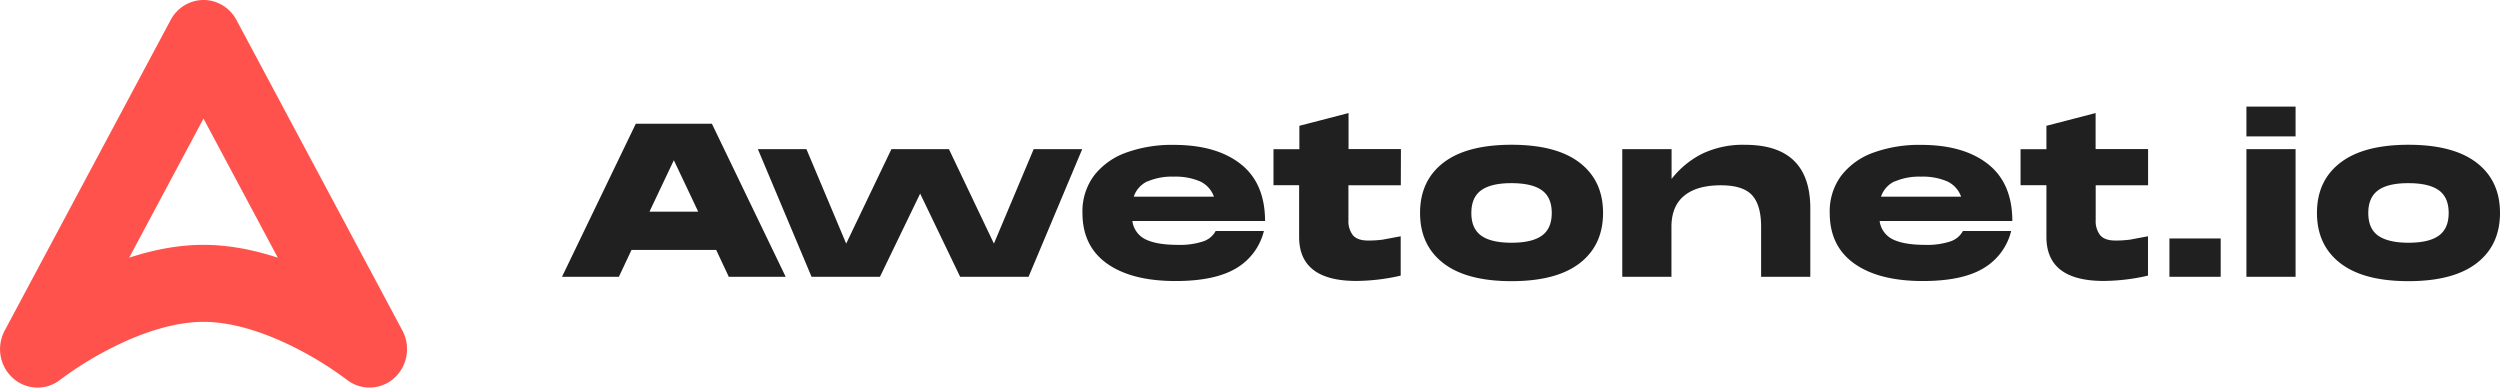
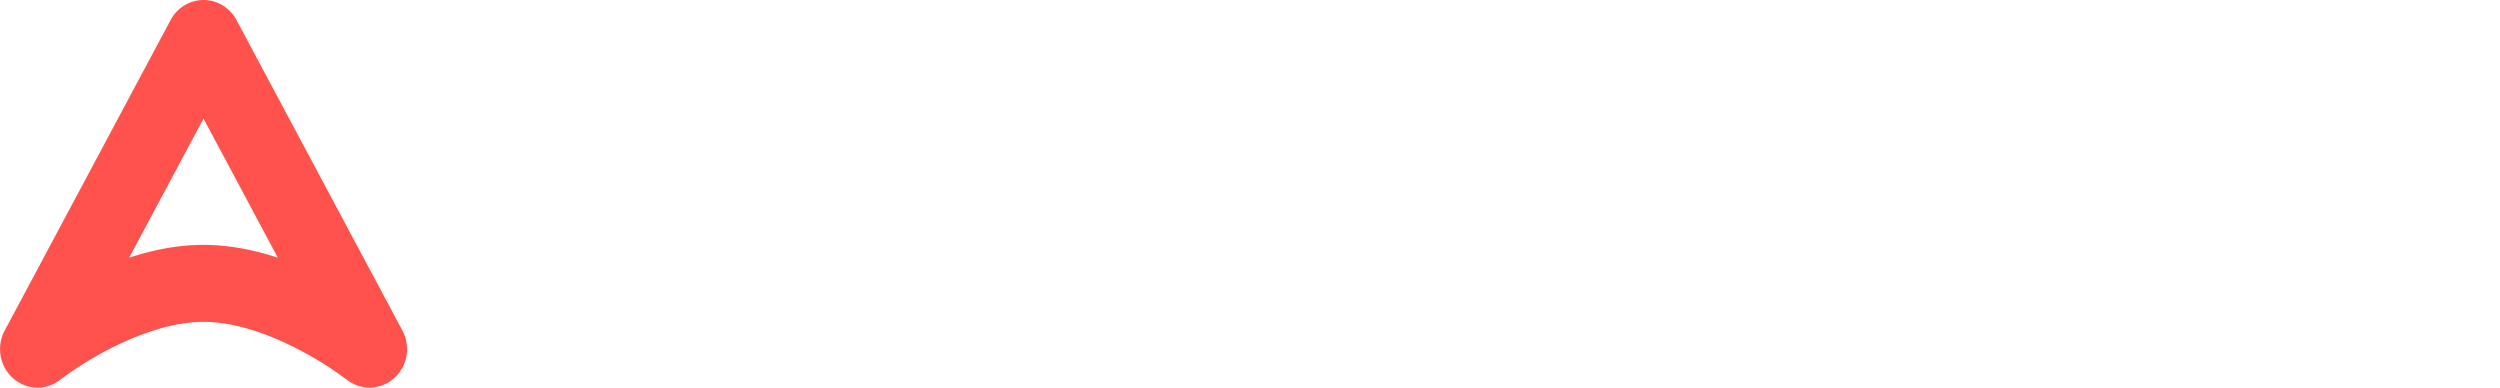
<svg xmlns="http://www.w3.org/2000/svg" width="258" height="40" fill="none">
  <g clip-path="url(#A)">
-     <path fill="#202020" d="M81.081 28.563h-5.87l-1.3-2.768h-8.74l-1.301 2.768H58l7.613-15.792h7.855l7.613 15.792zm-11.54-12.03l-2.515 5.311h5.03l-2.515-5.31zm33.031 8.606l4.105-9.748h5.008l-5.537 13.172h-7.062L94.96 19.98l-4.148 8.583h-7.06l-5.54-13.172h5.012l4.102 9.748 4.668-9.748h5.935l4.644 9.748zm21.612-.233a2.26 2.26 0 0 0 1.27-1.065h4.98a6.156 6.156 0 0 1-2.879 3.855c-1.463.87-3.538 1.305-6.225 1.307-3.031 0-5.392-.6-7.084-1.802s-2.536-2.943-2.536-5.224a6.168 6.168 0 0 1 1.192-3.852 7.273 7.273 0 0 1 3.308-2.372 13.841 13.841 0 0 1 4.921-.802c2.93 0 5.232.659 6.906 1.976s2.514 3.278 2.518 5.883h-13.694a2.447 2.447 0 0 0 1.4 1.91c.772.366 1.865.549 3.278.549a7.626 7.626 0 0 0 2.645-.363zm-5.767-6.193a2.694 2.694 0 0 0-1.413 1.58h8.273a2.752 2.752 0 0 0-1.444-1.58 6.475 6.475 0 0 0-2.727-.483 6.307 6.307 0 0 0-2.689.499v-.016zm26.147.409h-5.406v3.601a2.356 2.356 0 0 0 .46 1.549c.312.368.831.55 1.557.55.504.005 1.009-.025 1.509-.089l1.868-.35v4.06a20.824 20.824 0 0 1-4.569.55c-3.943 0-5.914-1.514-5.914-4.545v-5.335h-2.645v-3.716h2.67v-2.415l5.076-1.316v3.716h5.406l-.012 3.74zm4.388 8.036c-1.602-1.239-2.402-2.966-2.402-5.18s.8-3.943 2.402-5.181 3.951-1.858 7.04-1.858 5.436.619 7.038 1.858 2.407 2.965 2.405 5.18-.804 3.942-2.405 5.18-3.948 1.858-7.038 1.858-5.436-.619-7.04-1.857zm10.175-2.843c.676-.49 1.014-1.269 1.014-2.338s-.338-1.849-1.014-2.338-1.724-.735-3.135-.737-2.455.244-3.134.737-1.012 1.269-1.014 2.338.336 1.849 1.014 2.338 1.721.734 3.134.734 2.457-.245 3.131-.734h.004zm27.697-2.799v7.047h-5.077v-5.158c0-1.493-.311-2.58-.933-3.261s-1.697-1.022-3.222-1.022c-1.649 0-2.911.36-3.784 1.078s-1.312 1.786-1.314 3.205v5.158h-5.076V15.391h5.089v3.075a9.341 9.341 0 0 1 3.143-2.592 9.745 9.745 0 0 1 4.448-.93c4.484.005 6.726 2.195 6.726 6.572zm14.478 3.39a2.272 2.272 0 0 0 1.27-1.065h4.98a6.156 6.156 0 0 1-2.879 3.855c-1.453.87-3.528 1.305-6.225 1.307-3.031 0-5.393-.6-7.084-1.802s-2.536-2.943-2.536-5.224a6.168 6.168 0 0 1 1.192-3.852 7.273 7.273 0 0 1 3.308-2.372 13.841 13.841 0 0 1 4.921-.802c2.928 0 5.23.659 6.906 1.976s2.516 3.278 2.518 5.883h-13.694c.052.41.208.8.453 1.134s.571.601.947.777c.772.365 1.865.548 3.278.548a7.626 7.626 0 0 0 2.645-.363zm-5.77-6.193a2.68 2.68 0 0 0-1.41 1.58h8.263a2.75 2.75 0 0 0-1.444-1.58 6.47 6.47 0 0 0-2.726-.483 6.333 6.333 0 0 0-2.677.499l-.006-.016zm26.15.409h-5.406v3.601a2.33 2.33 0 0 0 .464 1.549c.309.367.827.55 1.556.55.504.005 1.009-.025 1.509-.089l1.868-.35v4.06a20.824 20.824 0 0 1-4.569.55c-3.943 0-5.914-1.514-5.914-4.545v-5.335h-2.67v-3.716h2.67v-2.415l5.076-1.316v3.716h5.416v3.74zm2.203 9.442v-3.952h5.291v3.952h-5.291zm7.946-14.489V11h5.073v3.075h-5.073zm0 14.488V15.391h5.073v13.172h-5.073zm9.686-1.405c-1.602-1.239-2.404-2.966-2.406-5.18s.8-3.943 2.406-5.181 3.947-1.858 7.037-1.858 5.436.619 7.04 1.858S258 19.762 258 21.977s-.802 3.942-2.406 5.18-3.95 1.858-7.04 1.858-5.435-.619-7.037-1.857zm10.171-2.843c.677-.49 1.015-1.269 1.015-2.338s-.338-1.849-1.015-2.338-1.721-.735-3.134-.737-2.457.244-3.131.737-1.015 1.27-1.015 2.338.336 1.858 1.015 2.338 1.721.734 3.131.734 2.459-.245 3.134-.734z" />
-   </g>
+     </g>
  <g clip-path="url(#B)">
    <path fill="#ff524d" d="M3.873 40a3.81 3.81 0 01-2.517-.956 3.997 3.997 0 01-1.288-2.306 4.061 4.061 0 01.416-2.622L17.61 2.064a3.929 3.929 0 011.423-1.51A3.8 3.8 0 0121.006 0a3.8 3.8 0 011.974.555 3.929 3.929 0 011.423 1.509L41.53 34.116c.427.8.573 1.725.413 2.622a3.997 3.997 0 01-1.29 2.304 3.818 3.818 0 01-2.418.953 3.809 3.809 0 01-2.463-.821 35.647 35.647 0 00-4.906-3.08c-3.613-1.886-7.023-2.88-9.86-2.88-2.835 0-6.245.994-9.86 2.88a35.594 35.594 0 00-4.91 3.08A3.794 3.794 0 013.873 40zm17.128-27.761l-7.67 14.355c2.414-.794 5.028-1.327 7.67-1.327 2.641 0 5.255.538 7.671 1.328l-7.671-14.356z" />
  </g>
  <defs>
    <clipPath id="A">
      <path fill="#fff" d="M0 0h200v18H0z" transform="translate(58 11)" />
    </clipPath>
    <clipPath id="B">
      <path fill="#fff" d="M0 0h42v40H0z" />
    </clipPath>
  </defs>
</svg>